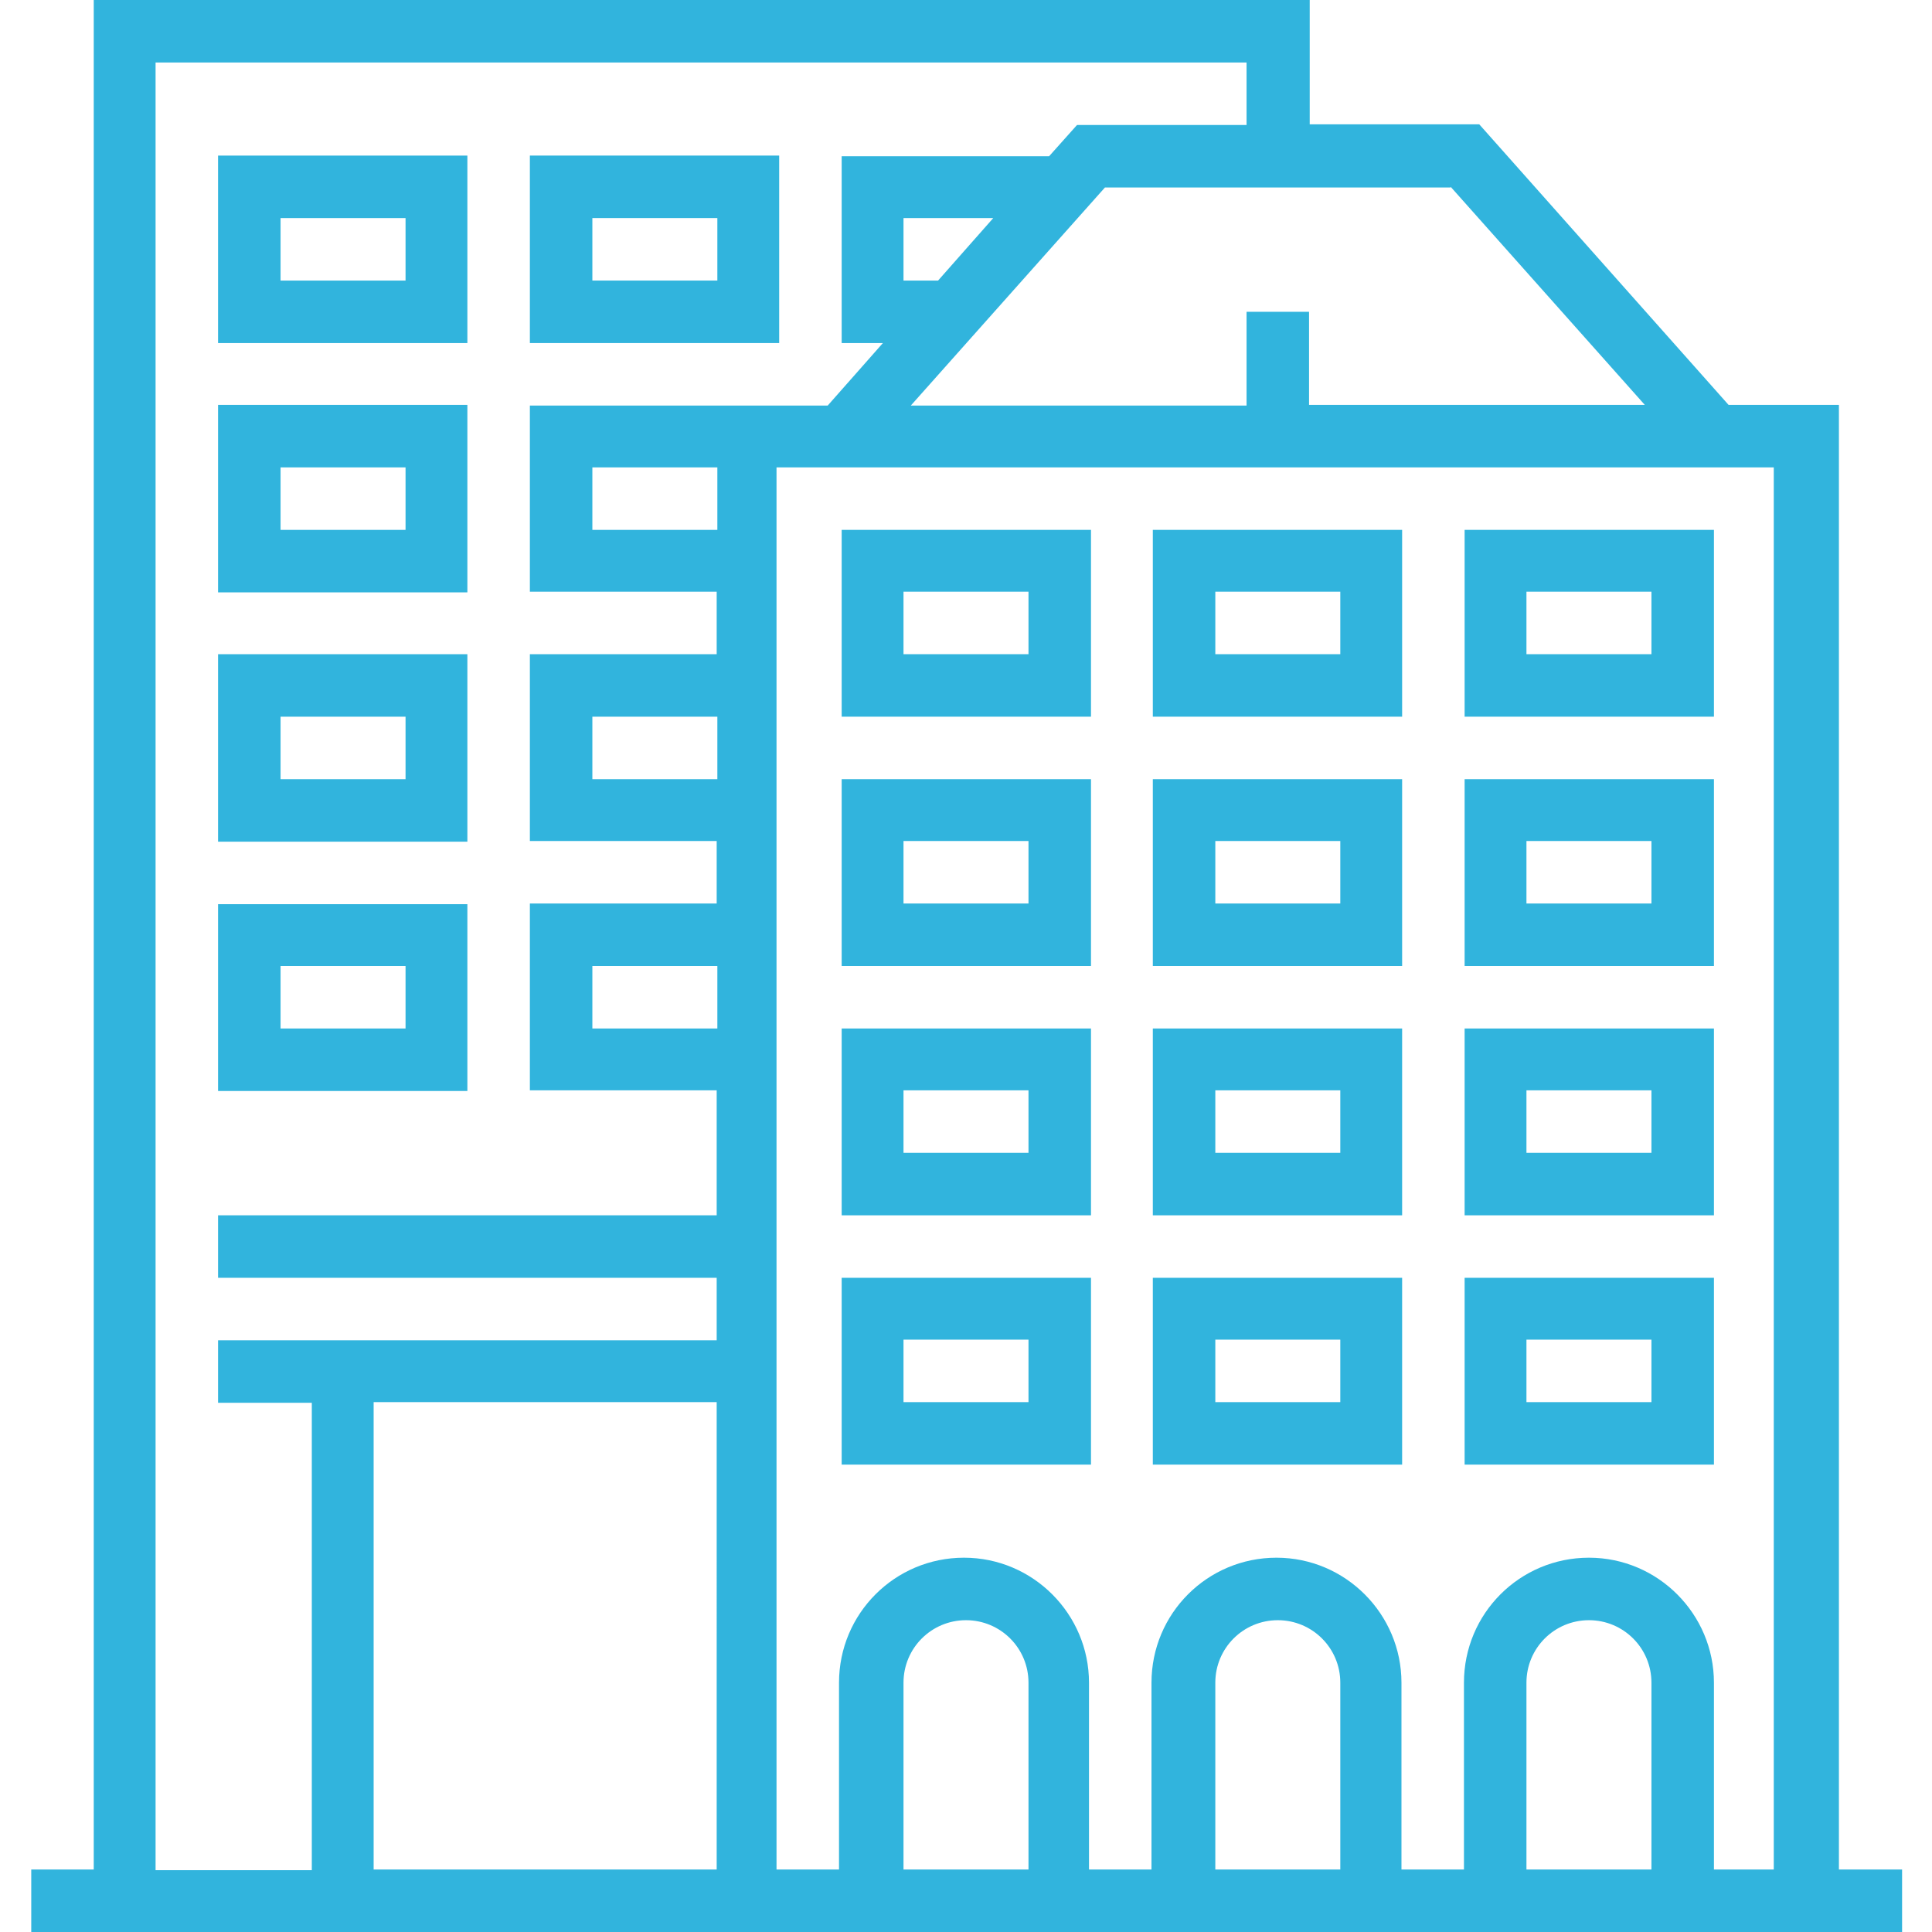
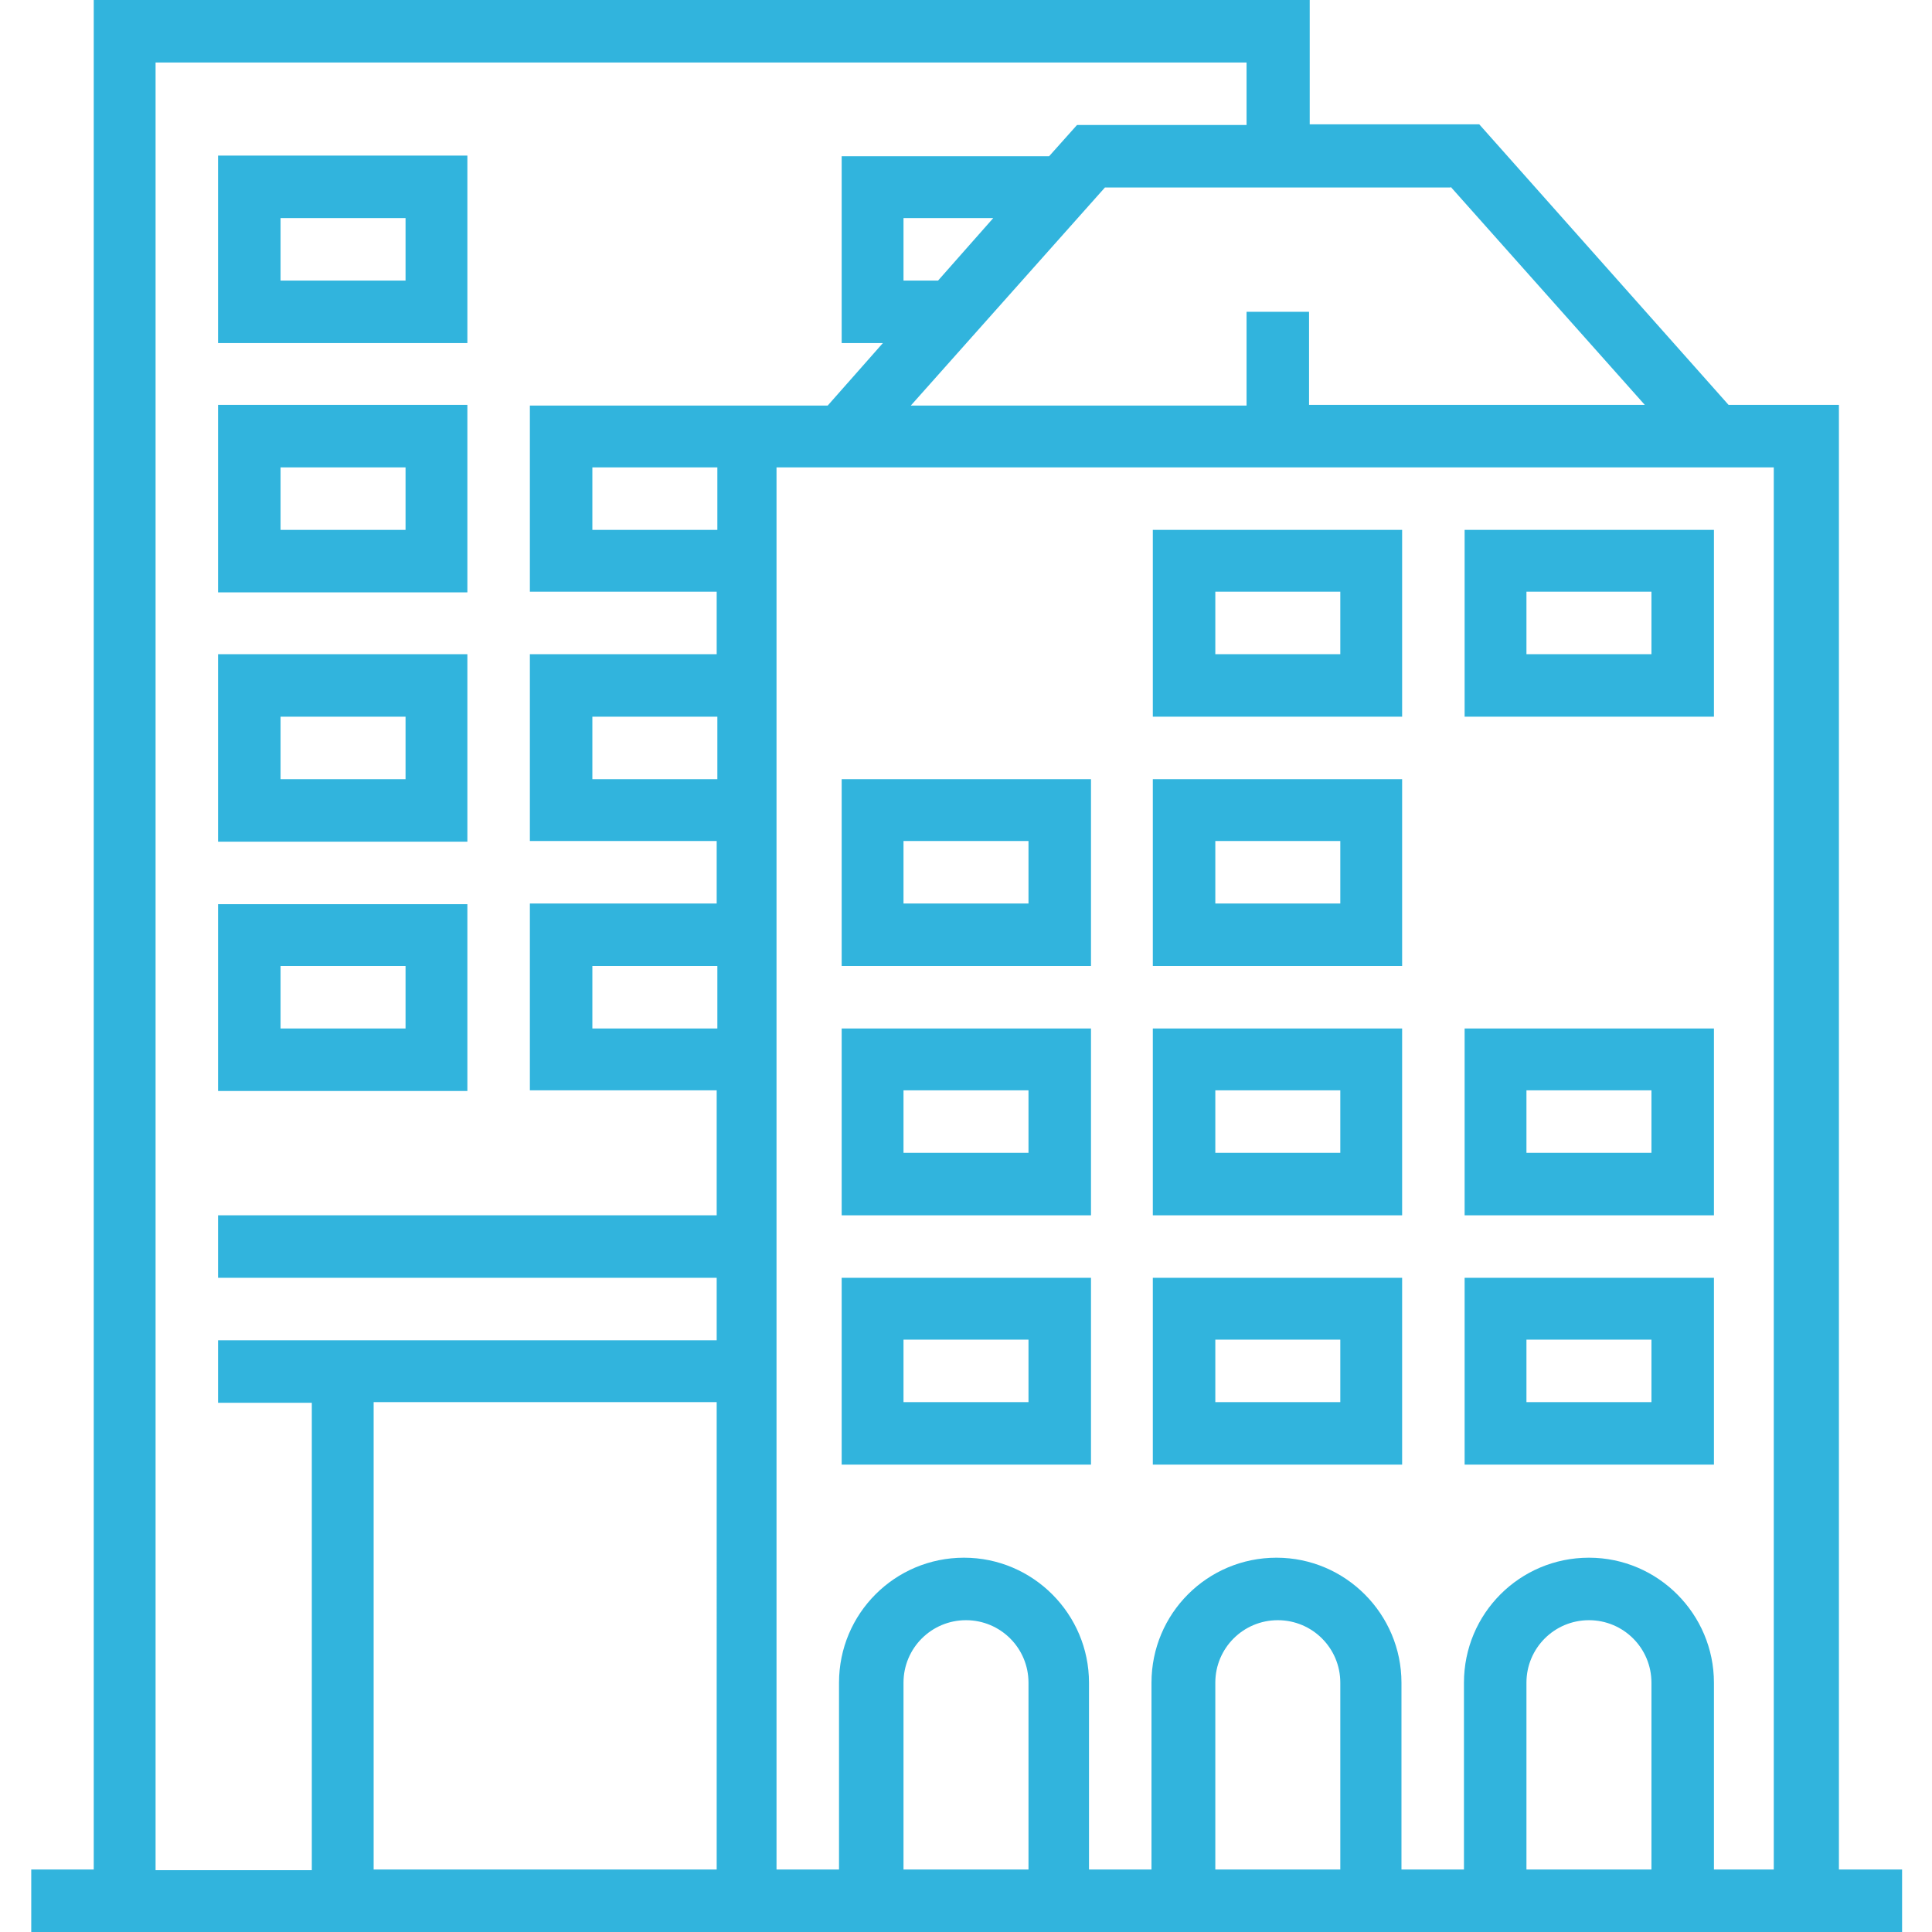
<svg xmlns="http://www.w3.org/2000/svg" version="1.1" id="Layer_1" x="0px" y="0px" viewBox="0 0 290.6 290.6" style="enable-background:new 0 0 290.6 290.6;" xml:space="preserve">
  <style type="text/css">
	.st0{fill:#31B4DD;}
</style>
  <g>
    <g>
      <g>
        <path class="st0" d="M276.6,281.2V60.9h-16.6l-37.5-42.2h-25.5V0H14.1v281.2H4.7v9.4h103.1h18.8h37.5h9.4h37.5h9.4h37.5h18.8h9.4     v-9.4H276.6z M218.2,28.1l29.2,32.8h-50.5V46.9h-9.4v14.1H137l29.2-32.8H218.2z M135.9,42.2v-9.4h13.5l-8.3,9.4H135.9z      M107.8,281.2H56.2v-70.3h51.6L107.8,281.2L107.8,281.2z M107.8,154.7H89.1v-9.4h18.8V154.7z M107.8,117.2H89.1v-9.4h18.8V117.2z      M107.8,79.7H89.1v-9.4h18.8V79.7z M79.7,60.9v28.1h28.1v9.4H79.7v28.1h28.1v9.4H79.7v28.1h28.1v18.8h-75v9.4h75v9.4h-75v9.4     h14.1v70.3H23.4V9.4h164.1v9.4H162l-4.2,4.7h-31.2v28.1h6.2l-8.3,9.4h-7.3h-9.4H79.7z M154.7,281.2h-18.8v-28.1     c0-5.2,4.2-9.4,9.4-9.4s9.4,4.2,9.4,9.4V281.2z M201.6,281.2h-18.8v-28.1c0-5.2,4.2-9.4,9.4-9.4s9.4,4.2,9.4,9.4V281.2z      M248.4,281.2h-18.8v-28.1c0-5.2,4.2-9.4,9.4-9.4s9.4,4.2,9.4,9.4V281.2z M267.2,281.2h-9.4v-28.1c0-10.3-8.4-18.8-18.8-18.8     s-18.8,8.4-18.8,18.8v28.1h-9.4v-28.1c0-10.3-8.4-18.8-18.8-18.8s-18.8,8.4-18.8,18.8v28.1h-9.4v-28.1c0-10.3-8.4-18.8-18.8-18.8     s-18.8,8.4-18.8,18.8v28.1h-9.4V164.1v-28.1v-9.4V98.4v-9.4V70.3h150V281.2z" />
        <path class="st0" d="M164.1,192.2h-37.5v28.1h37.5V192.2z M154.7,210.9h-18.8v-9.4h18.8V210.9z" />
        <path class="st0" d="M210.9,192.2h-37.5v28.1h37.5V192.2z M201.6,210.9h-18.8v-9.4h18.8V210.9z" />
        <path class="st0" d="M257.8,192.2h-37.5v28.1h37.5V192.2z M248.4,210.9h-18.8v-9.4h18.8V210.9z" />
        <path class="st0" d="M164.1,154.7h-37.5v28.1h37.5V154.7z M154.7,173.4h-18.8v-9.4h18.8V173.4z" />
        <path class="st0" d="M210.9,154.7h-37.5v28.1h37.5V154.7z M201.6,173.4h-18.8v-9.4h18.8V173.4z" />
        <path class="st0" d="M257.8,154.7h-37.5v28.1h37.5V154.7z M248.4,173.4h-18.8v-9.4h18.8V173.4z" />
        <path class="st0" d="M164.1,117.2h-37.5v28.1h37.5V117.2z M154.7,135.9h-18.8v-9.4h18.8V135.9z" />
        <path class="st0" d="M210.9,117.2h-37.5v28.1h37.5V117.2z M201.6,135.9h-18.8v-9.4h18.8V135.9z" />
-         <path class="st0" d="M257.8,117.2h-37.5v28.1h37.5V117.2z M248.4,135.9h-18.8v-9.4h18.8V135.9z" />
-         <path class="st0" d="M164.1,79.7h-37.5v28.1h37.5V79.7z M154.7,98.4h-18.8v-9.4h18.8V98.4z" />
        <path class="st0" d="M210.9,79.7h-37.5v28.1h37.5V79.7z M201.6,98.4h-18.8v-9.4h18.8V98.4z" />
        <path class="st0" d="M257.8,79.7h-37.5v28.1h37.5V79.7z M248.4,98.4h-18.8v-9.4h18.8V98.4z" />
        <path class="st0" d="M32.8,164.1h37.5v-28.1H32.8C32.8,135.9,32.8,164.1,32.8,164.1z M42.2,145.3h18.8v9.4H42.2V145.3z" />
        <path class="st0" d="M32.8,126.6h37.5V98.4H32.8C32.8,98.4,32.8,126.6,32.8,126.6z M42.2,107.8h18.8v9.4H42.2V107.8z" />
        <path class="st0" d="M32.8,89.1h37.5V60.9H32.8C32.8,60.9,32.8,89.1,32.8,89.1z M42.2,70.3h18.8v9.4H42.2V70.3z" />
        <path class="st0" d="M32.8,51.6h37.5V23.4H32.8C32.8,23.4,32.8,51.6,32.8,51.6z M42.2,32.8h18.8v9.4H42.2V32.8z" />
-         <path class="st0" d="M79.7,51.6h37.5V23.4H79.7V51.6z M89.1,32.8h18.8v9.4H89.1V32.8z" />
      </g>
    </g>
  </g>
</svg>